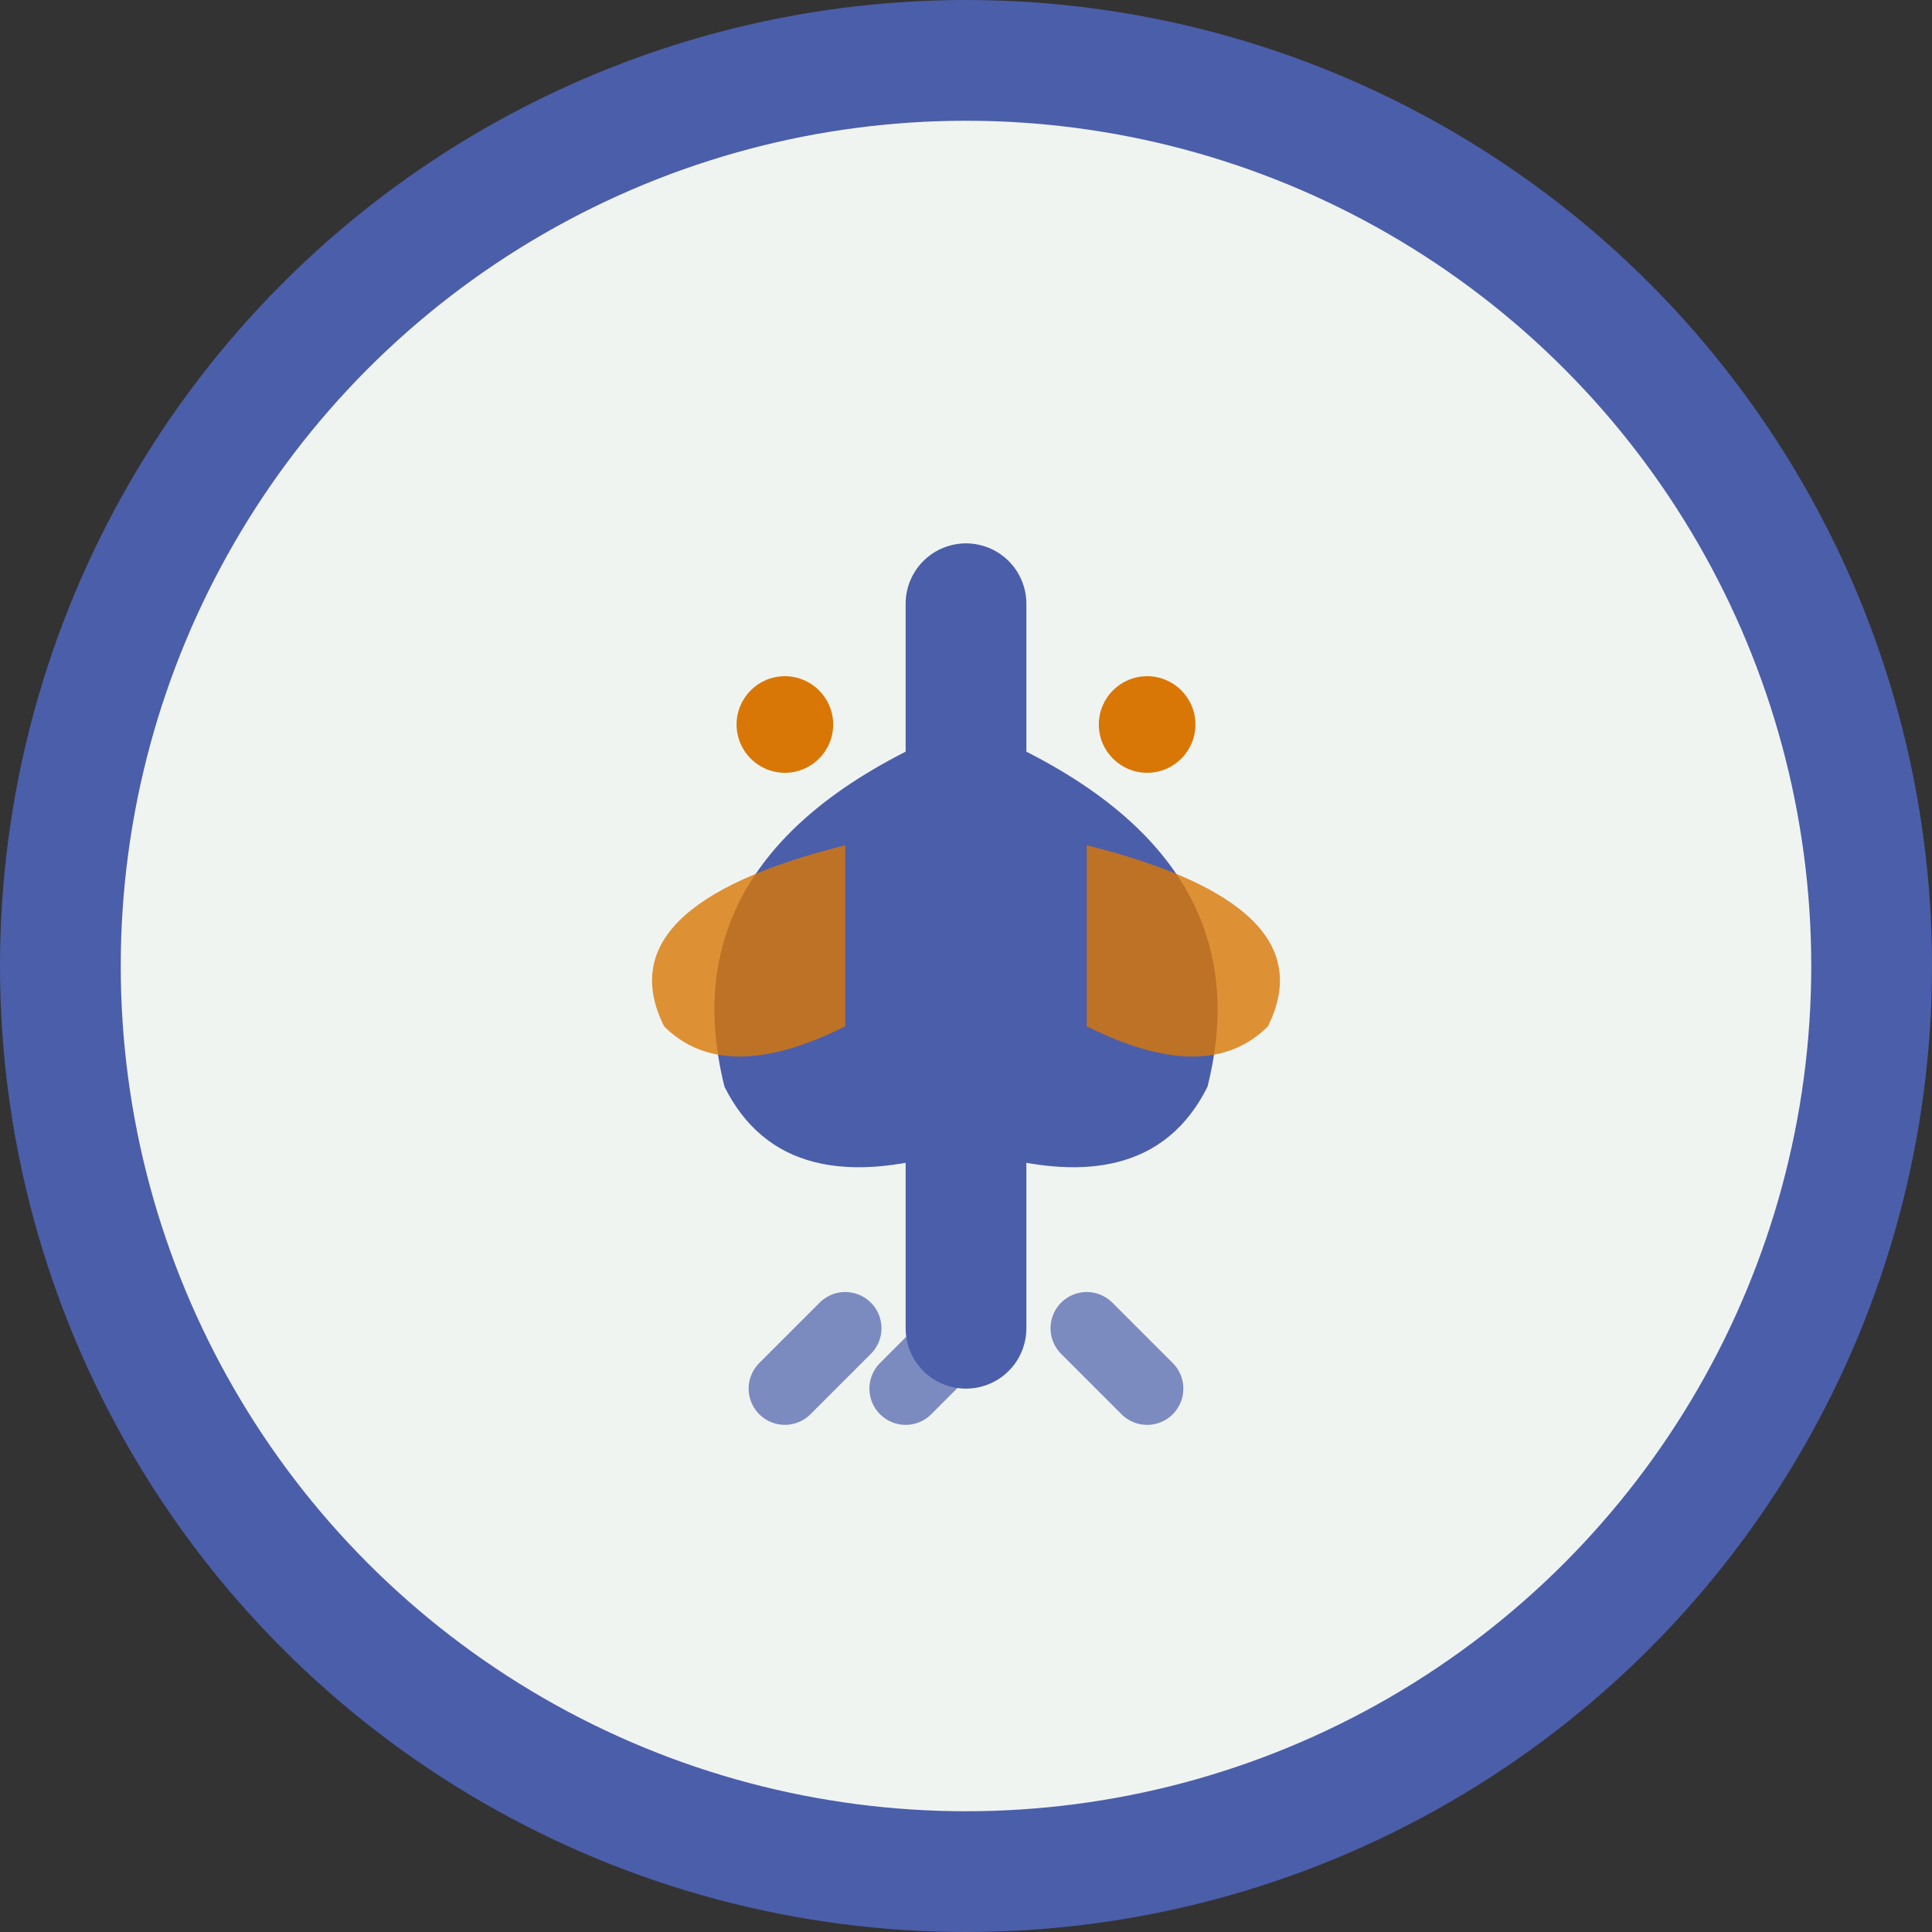
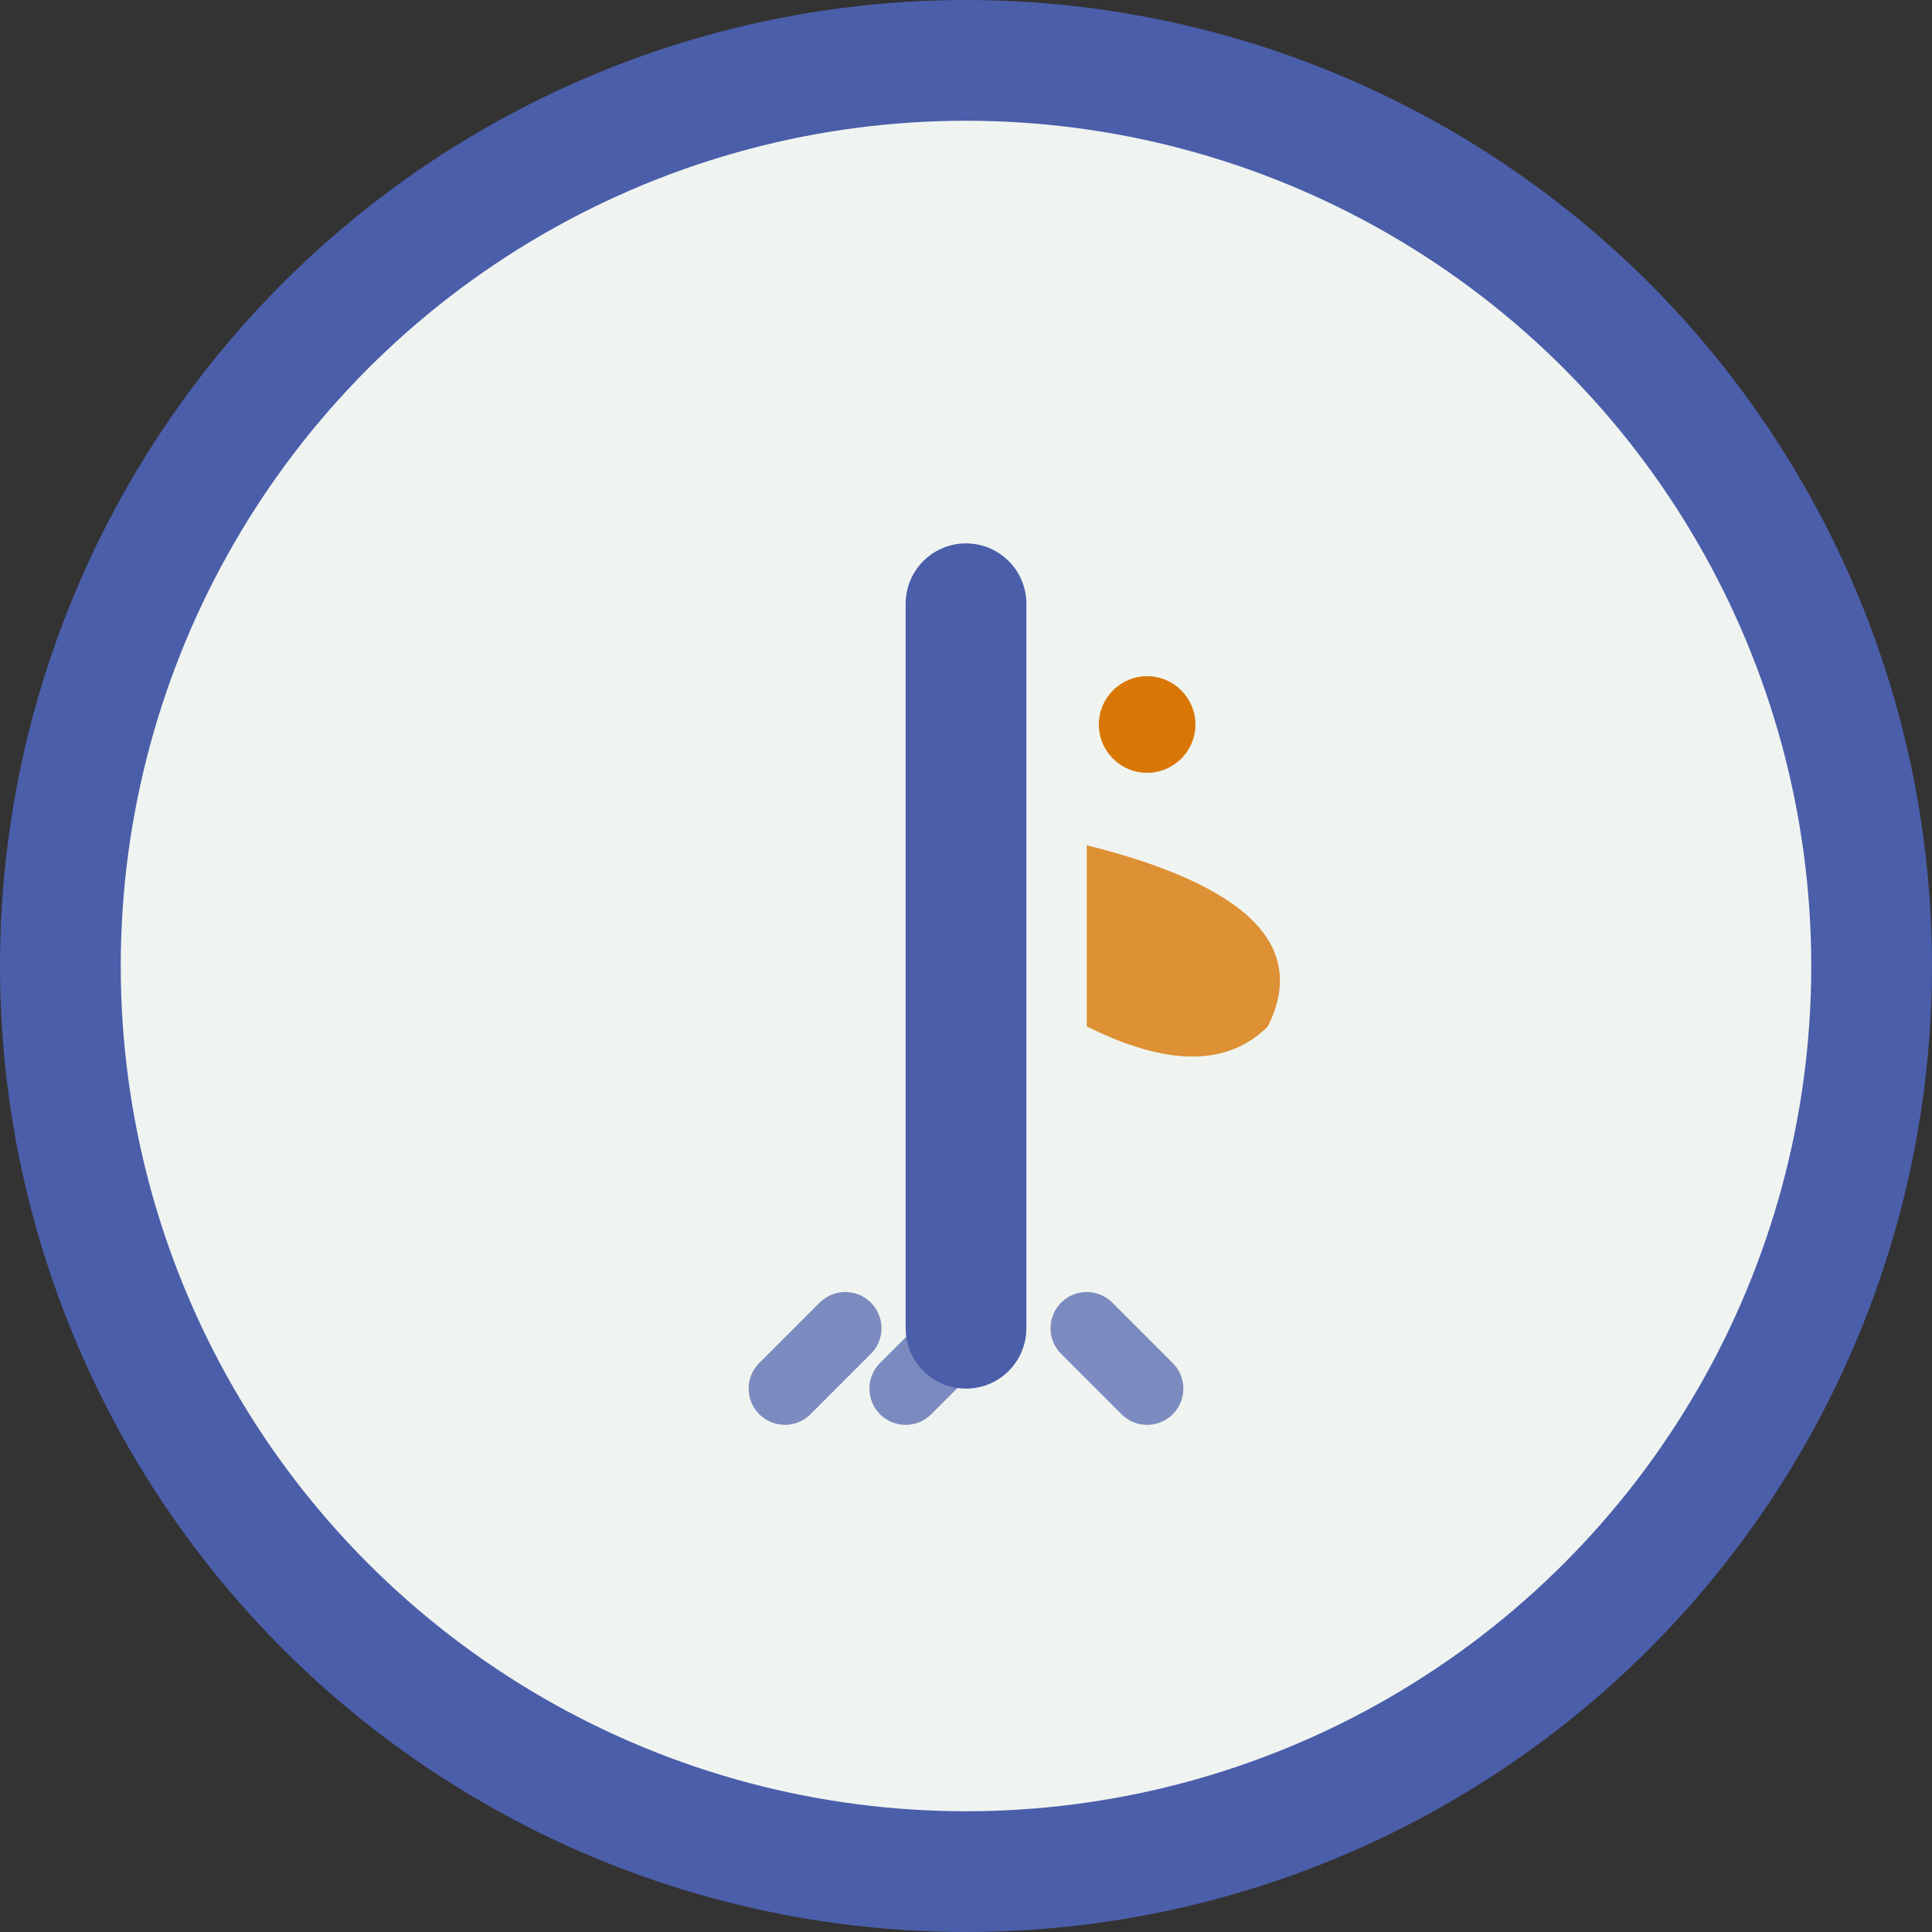
<svg xmlns="http://www.w3.org/2000/svg" width="32" height="32" viewBox="0 0 32 32" fill="none">
  <rect x="0" y="0" width="32" height="32" fill="#333333" stroke="none" />
  <circle cx="16" cy="16" r="15" fill="#F0F4F1" stroke="#4B5EAA" stroke-width="2" />
  <g transform="translate(8, 8)">
    <path d="M8 2 L8 14" stroke="#4B5EAA" stroke-width="2" stroke-linecap="round" />
-     <path d="M8 4 Q3 6 4 10 Q5 12 8 11 Q11 12 12 10 Q13 6 8 4 Z" fill="#4B5EAA" />
-     <path d="M6 6 Q2 7 3 9 Q4 10 6 9" fill="#D97706" opacity="0.8" />
    <path d="M10 6 Q14 7 13 9 Q12 10 10 9" fill="#D97706" opacity="0.8" />
-     <circle cx="5" cy="4" r="0.8" fill="#D97706" />
    <circle cx="11" cy="4" r="0.8" fill="#D97706" />
    <path d="M6 14 L5 15 M8 14 L7 15 M10 14 L11 15" stroke="#4B5EAA" stroke-width="1.2" stroke-linecap="round" opacity="0.7" />
  </g>
</svg>